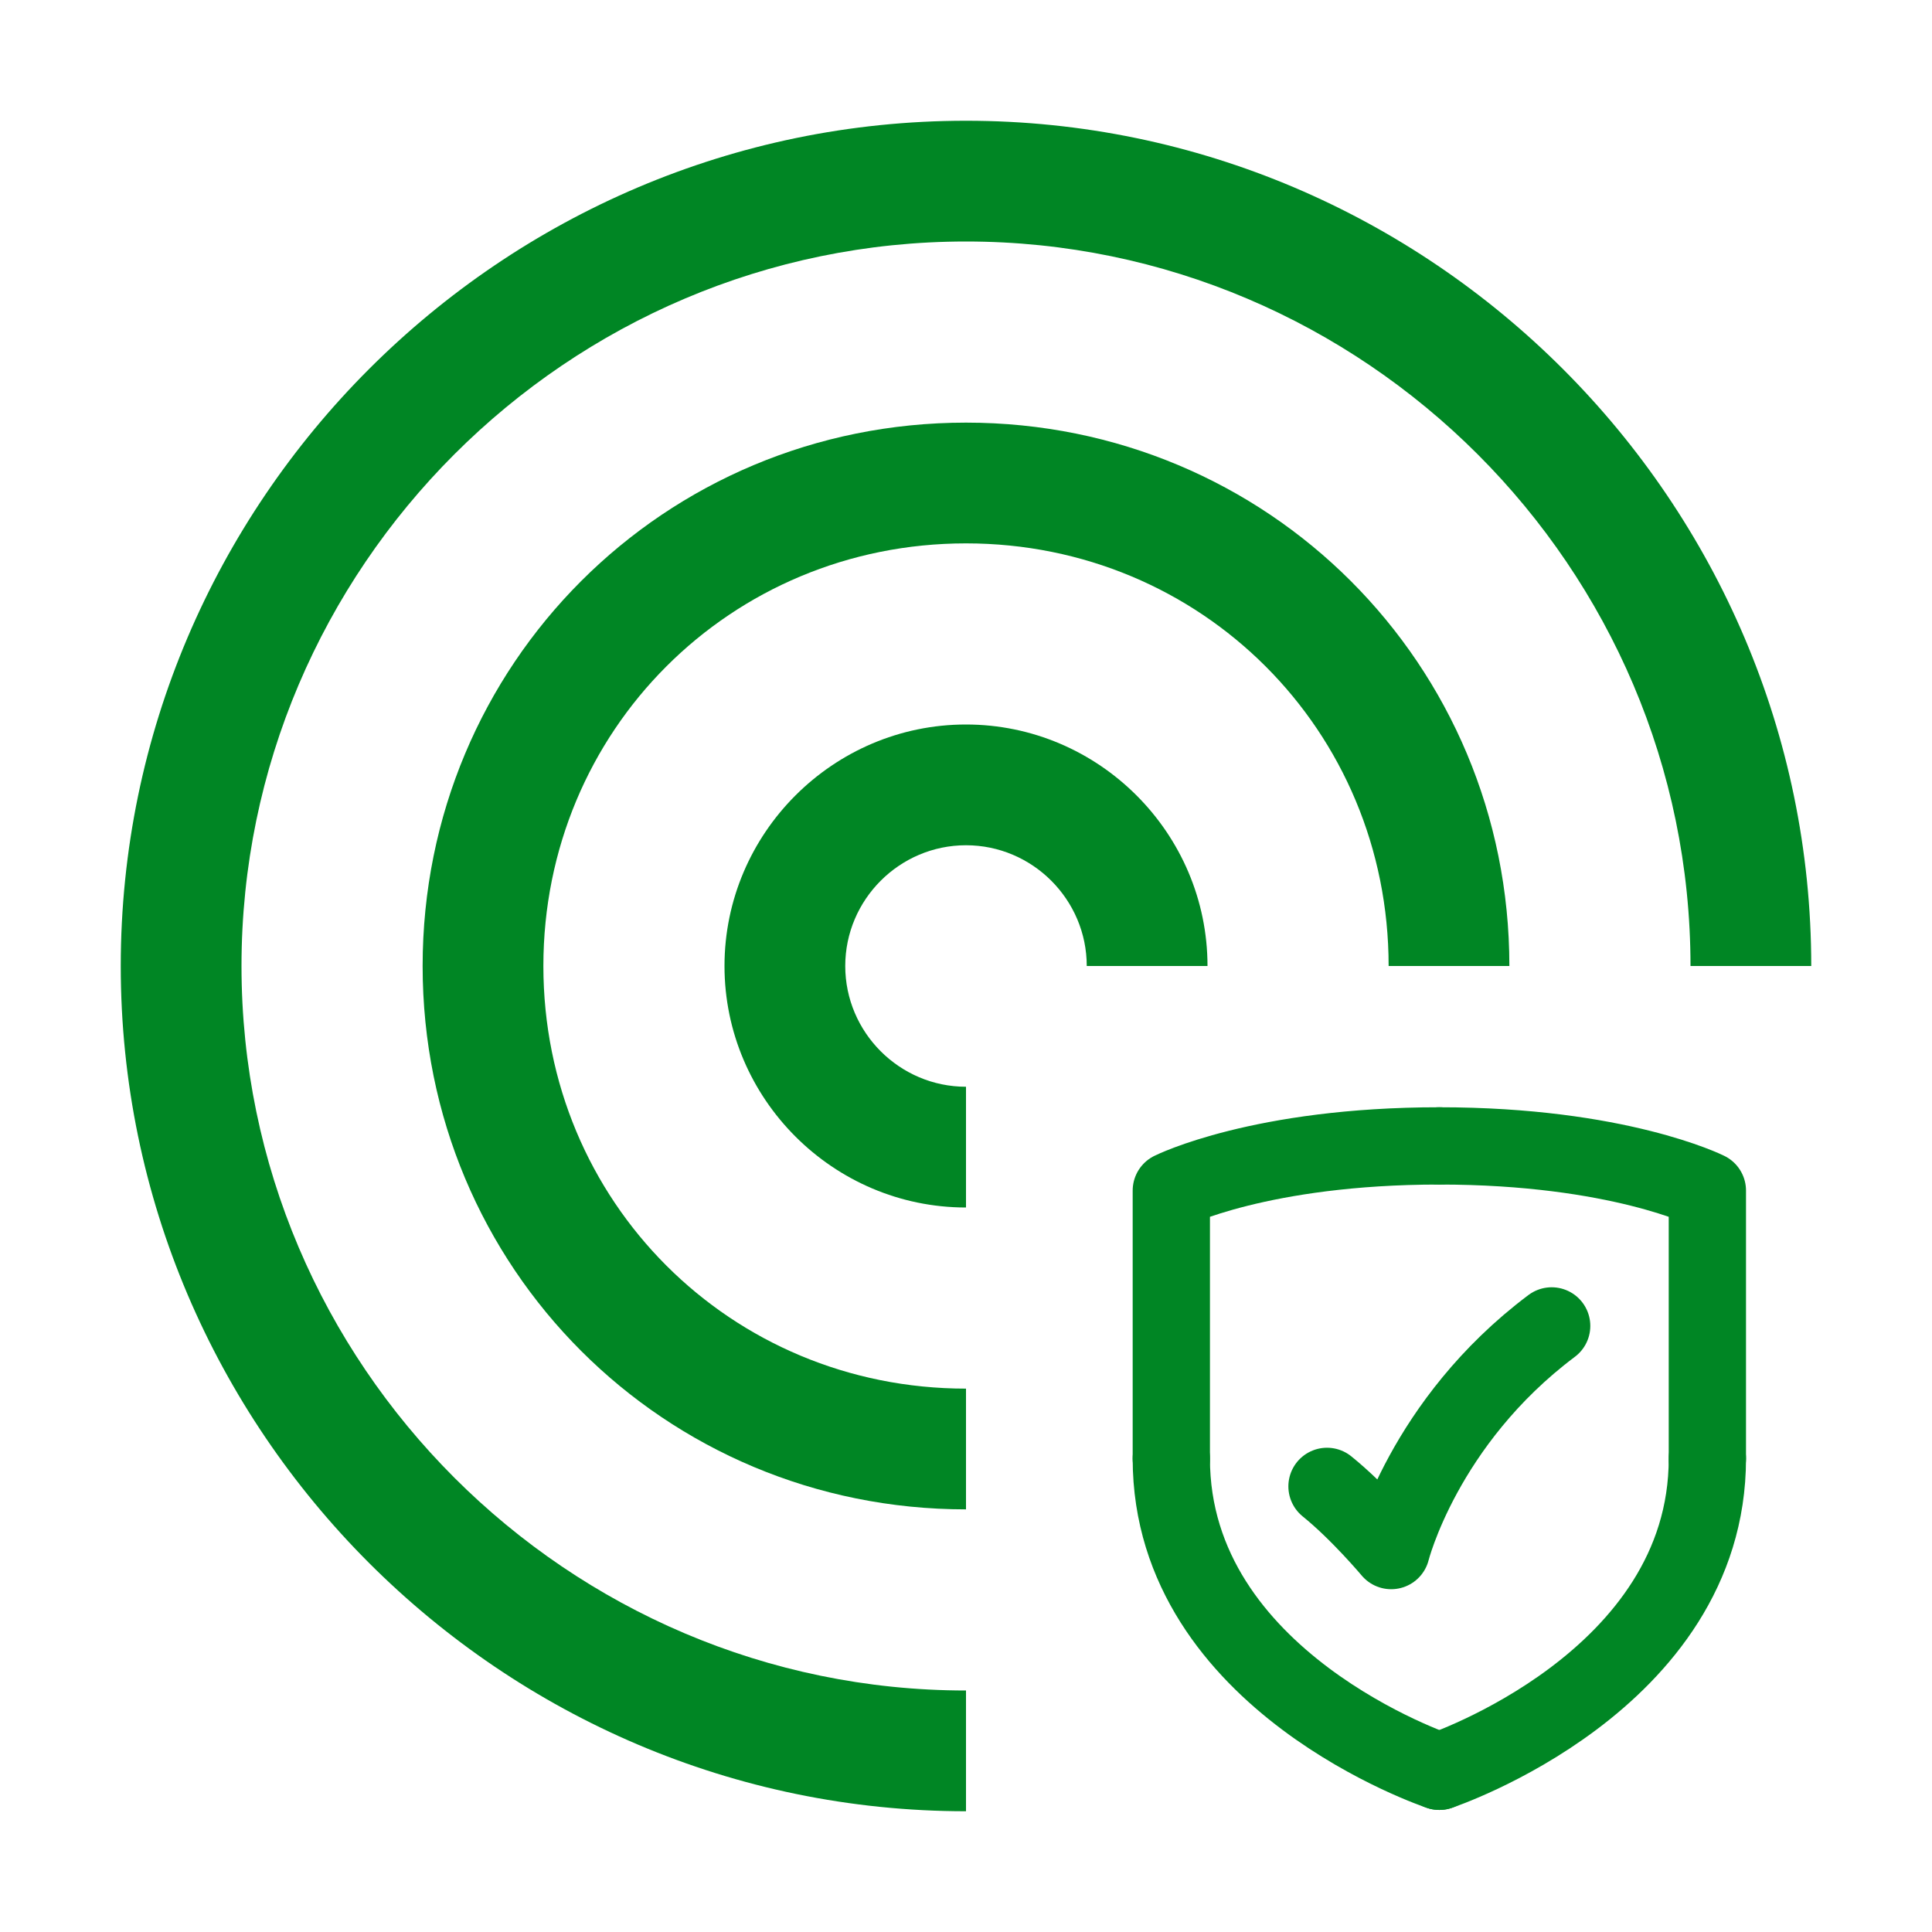
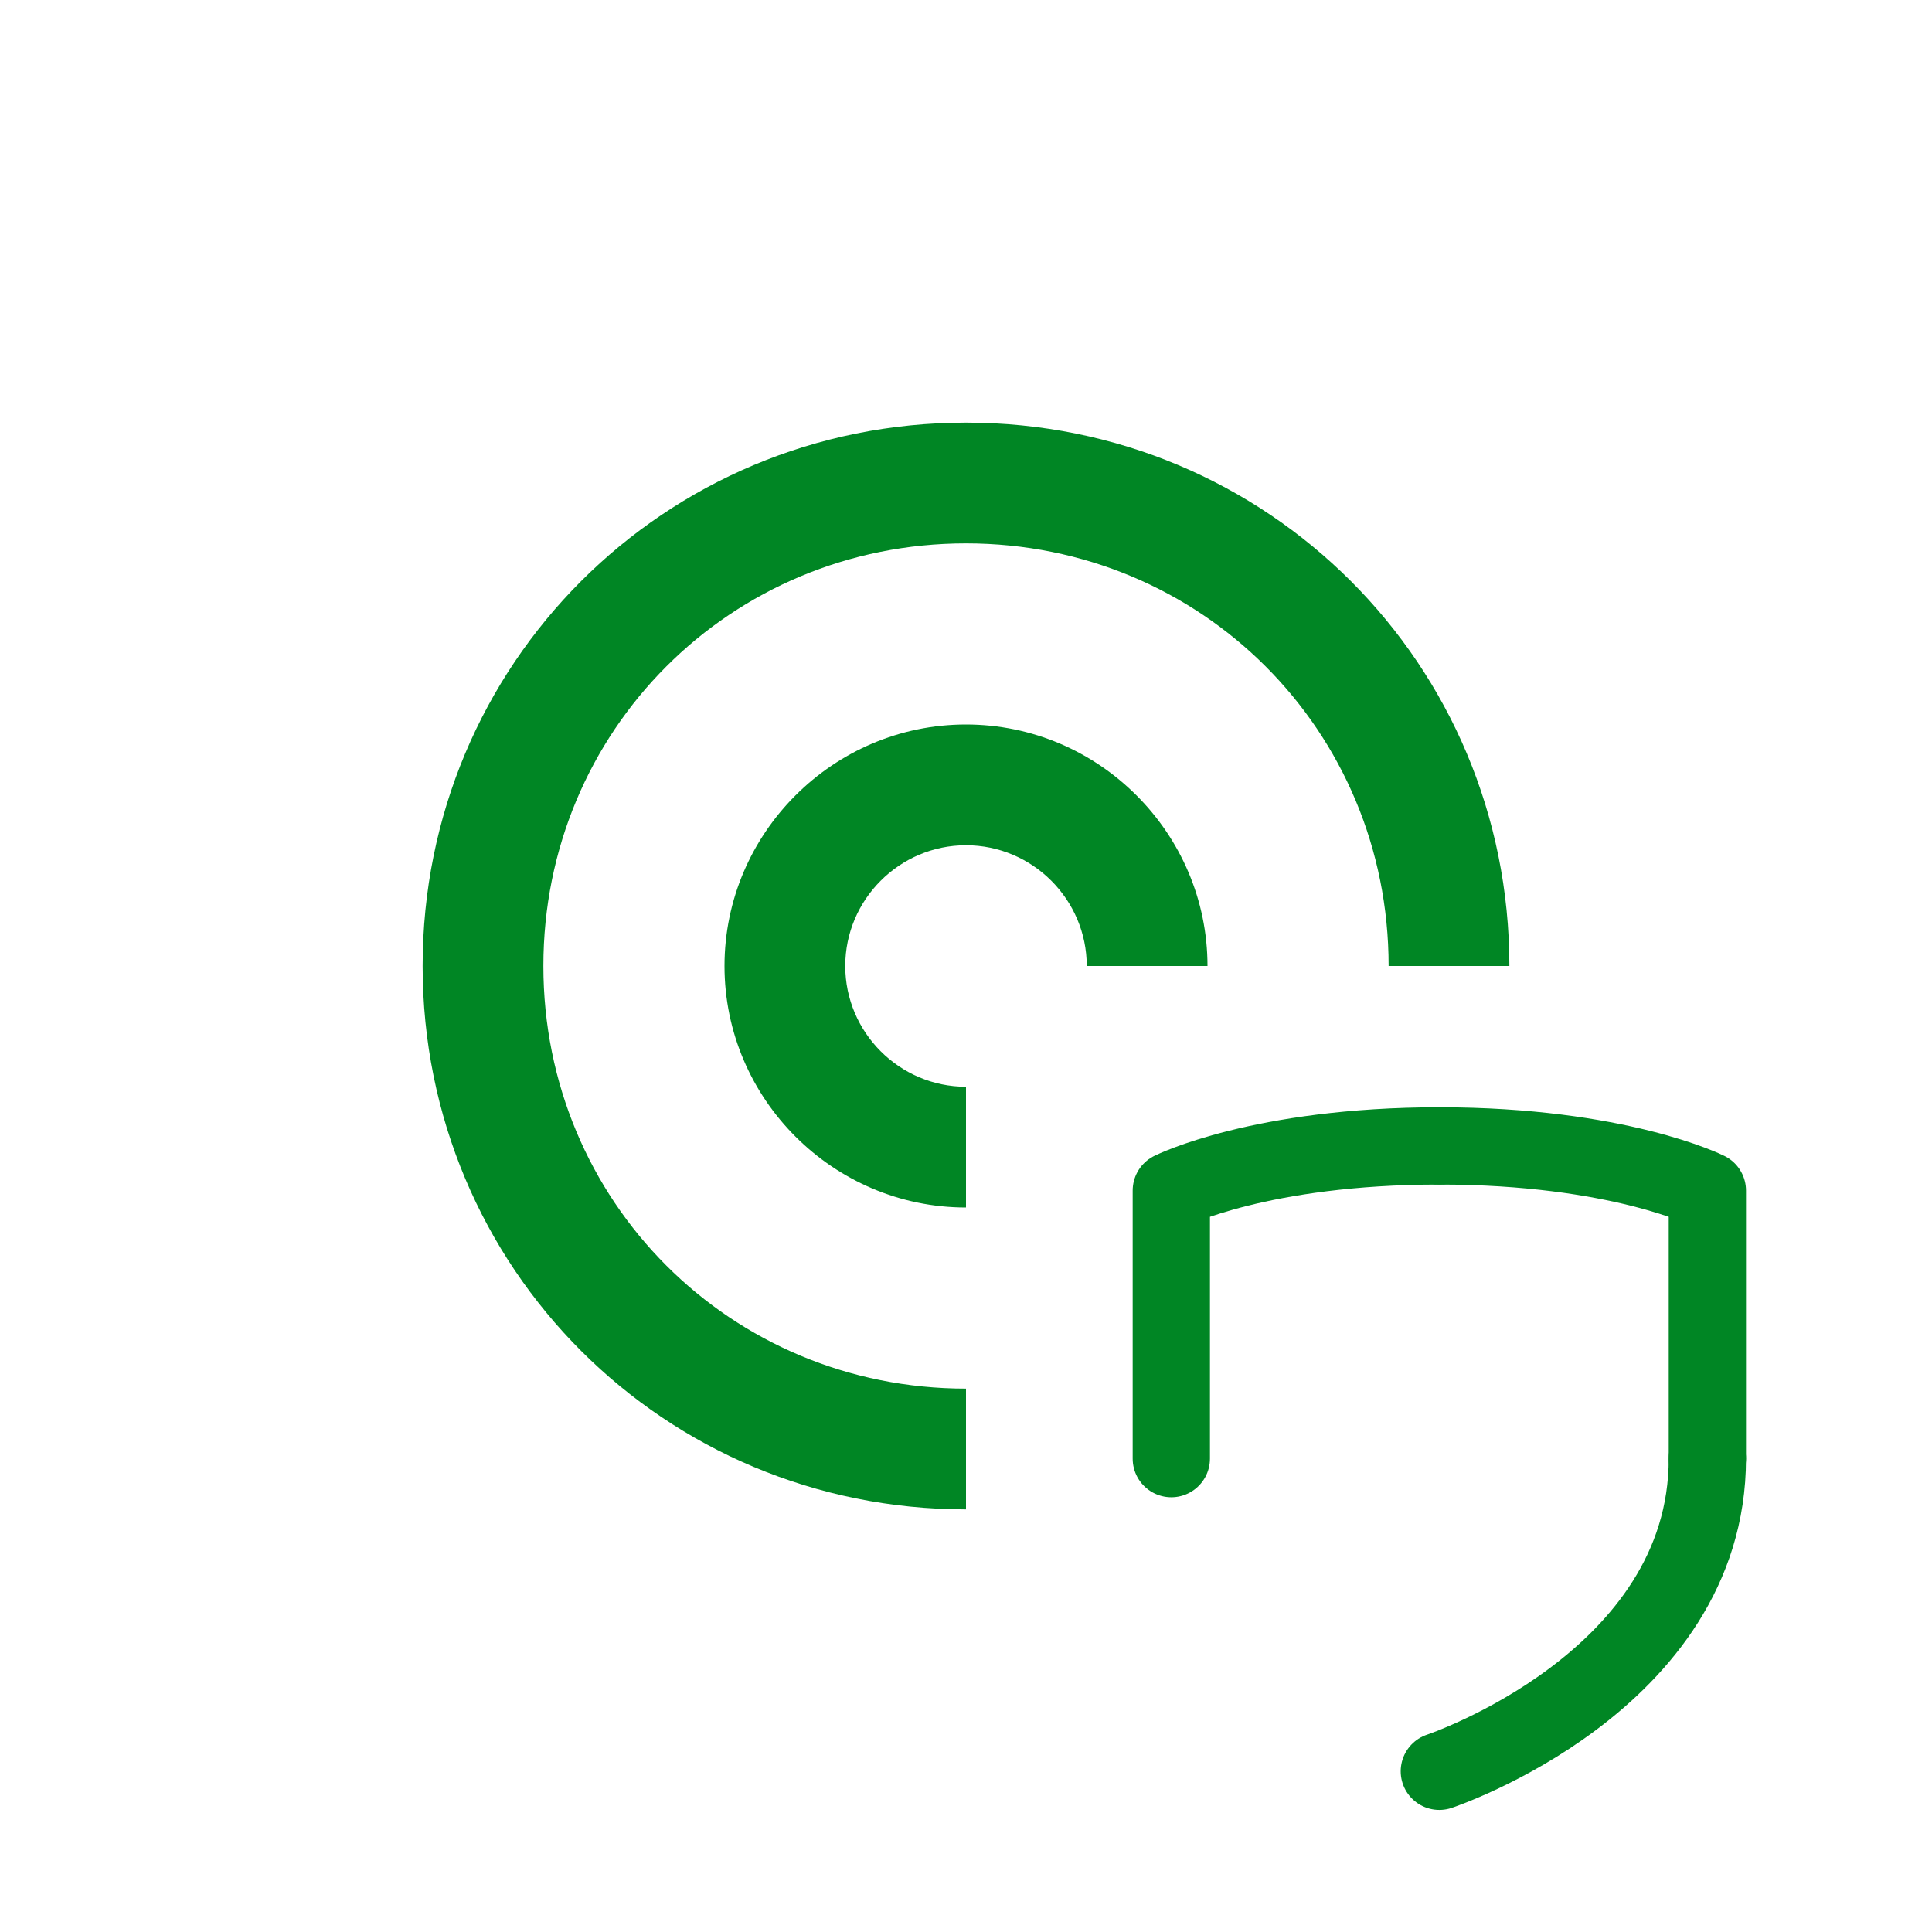
<svg xmlns="http://www.w3.org/2000/svg" width="100" height="100" viewBox="0 0 100 100" fill="none">
  <path d="M50 62.5C43.125 62.5 37.5 56.875 37.5 50C37.5 43.125 43.125 37.5 50 37.5C56.875 37.5 62.5 43.125 62.5 50H56.25C56.25 46.562 53.438 43.75 50 43.75C46.562 43.75 43.75 46.562 43.75 50C43.75 53.438 46.562 56.25 50 56.25V62.5Z" fill="#008624" />
  <path d="M50 78.125C34.375 78.125 21.875 65.625 21.875 50C21.875 34.375 34.375 21.875 50 21.875C65.625 21.875 78.125 34.375 78.125 50H71.875C71.875 37.812 62.188 28.125 50 28.125C37.812 28.125 28.125 37.812 28.125 50C28.125 62.188 37.812 71.875 50 71.875V78.125Z" fill="#008624" />
-   <path d="M50 93.75C25.938 93.75 6.25 74.062 6.25 50C6.25 25.938 25.938 6.25 50 6.25C74.062 6.25 93.75 25.938 93.75 50H87.5C87.5 29.375 70.625 12.5 50 12.5C29.375 12.5 12.5 29.375 12.5 50C12.5 70.625 29.375 87.5 50 87.5V93.75Z" fill="#008624" />
  <path d="M74.5 91.682C74.5 91.682 88.373 87.058 88.373 75.497" stroke="#008624" stroke-width="4" stroke-linecap="round" stroke-linejoin="round" />
  <path d="M88.373 75.498V61.625C88.373 61.625 83.749 59.312 74.5 59.312" stroke="#008624" stroke-width="4" stroke-linecap="round" stroke-linejoin="round" />
-   <path d="M74.5 91.682C74.5 91.682 60.627 87.058 60.627 75.497" stroke="#008624" stroke-width="4" stroke-linecap="round" stroke-linejoin="round" />
  <path d="M60.627 75.498V61.625C60.627 61.625 65.251 59.312 74.5 59.312" stroke="#008624" stroke-width="4" stroke-linecap="round" stroke-linejoin="round" />
-   <path d="M80.314 68.629C73.669 73.613 72.008 80.257 72.008 80.257C72.008 80.257 70.347 78.275 68.686 76.935" stroke="#008624" stroke-width="4" stroke-linecap="round" stroke-linejoin="round" />
</svg>